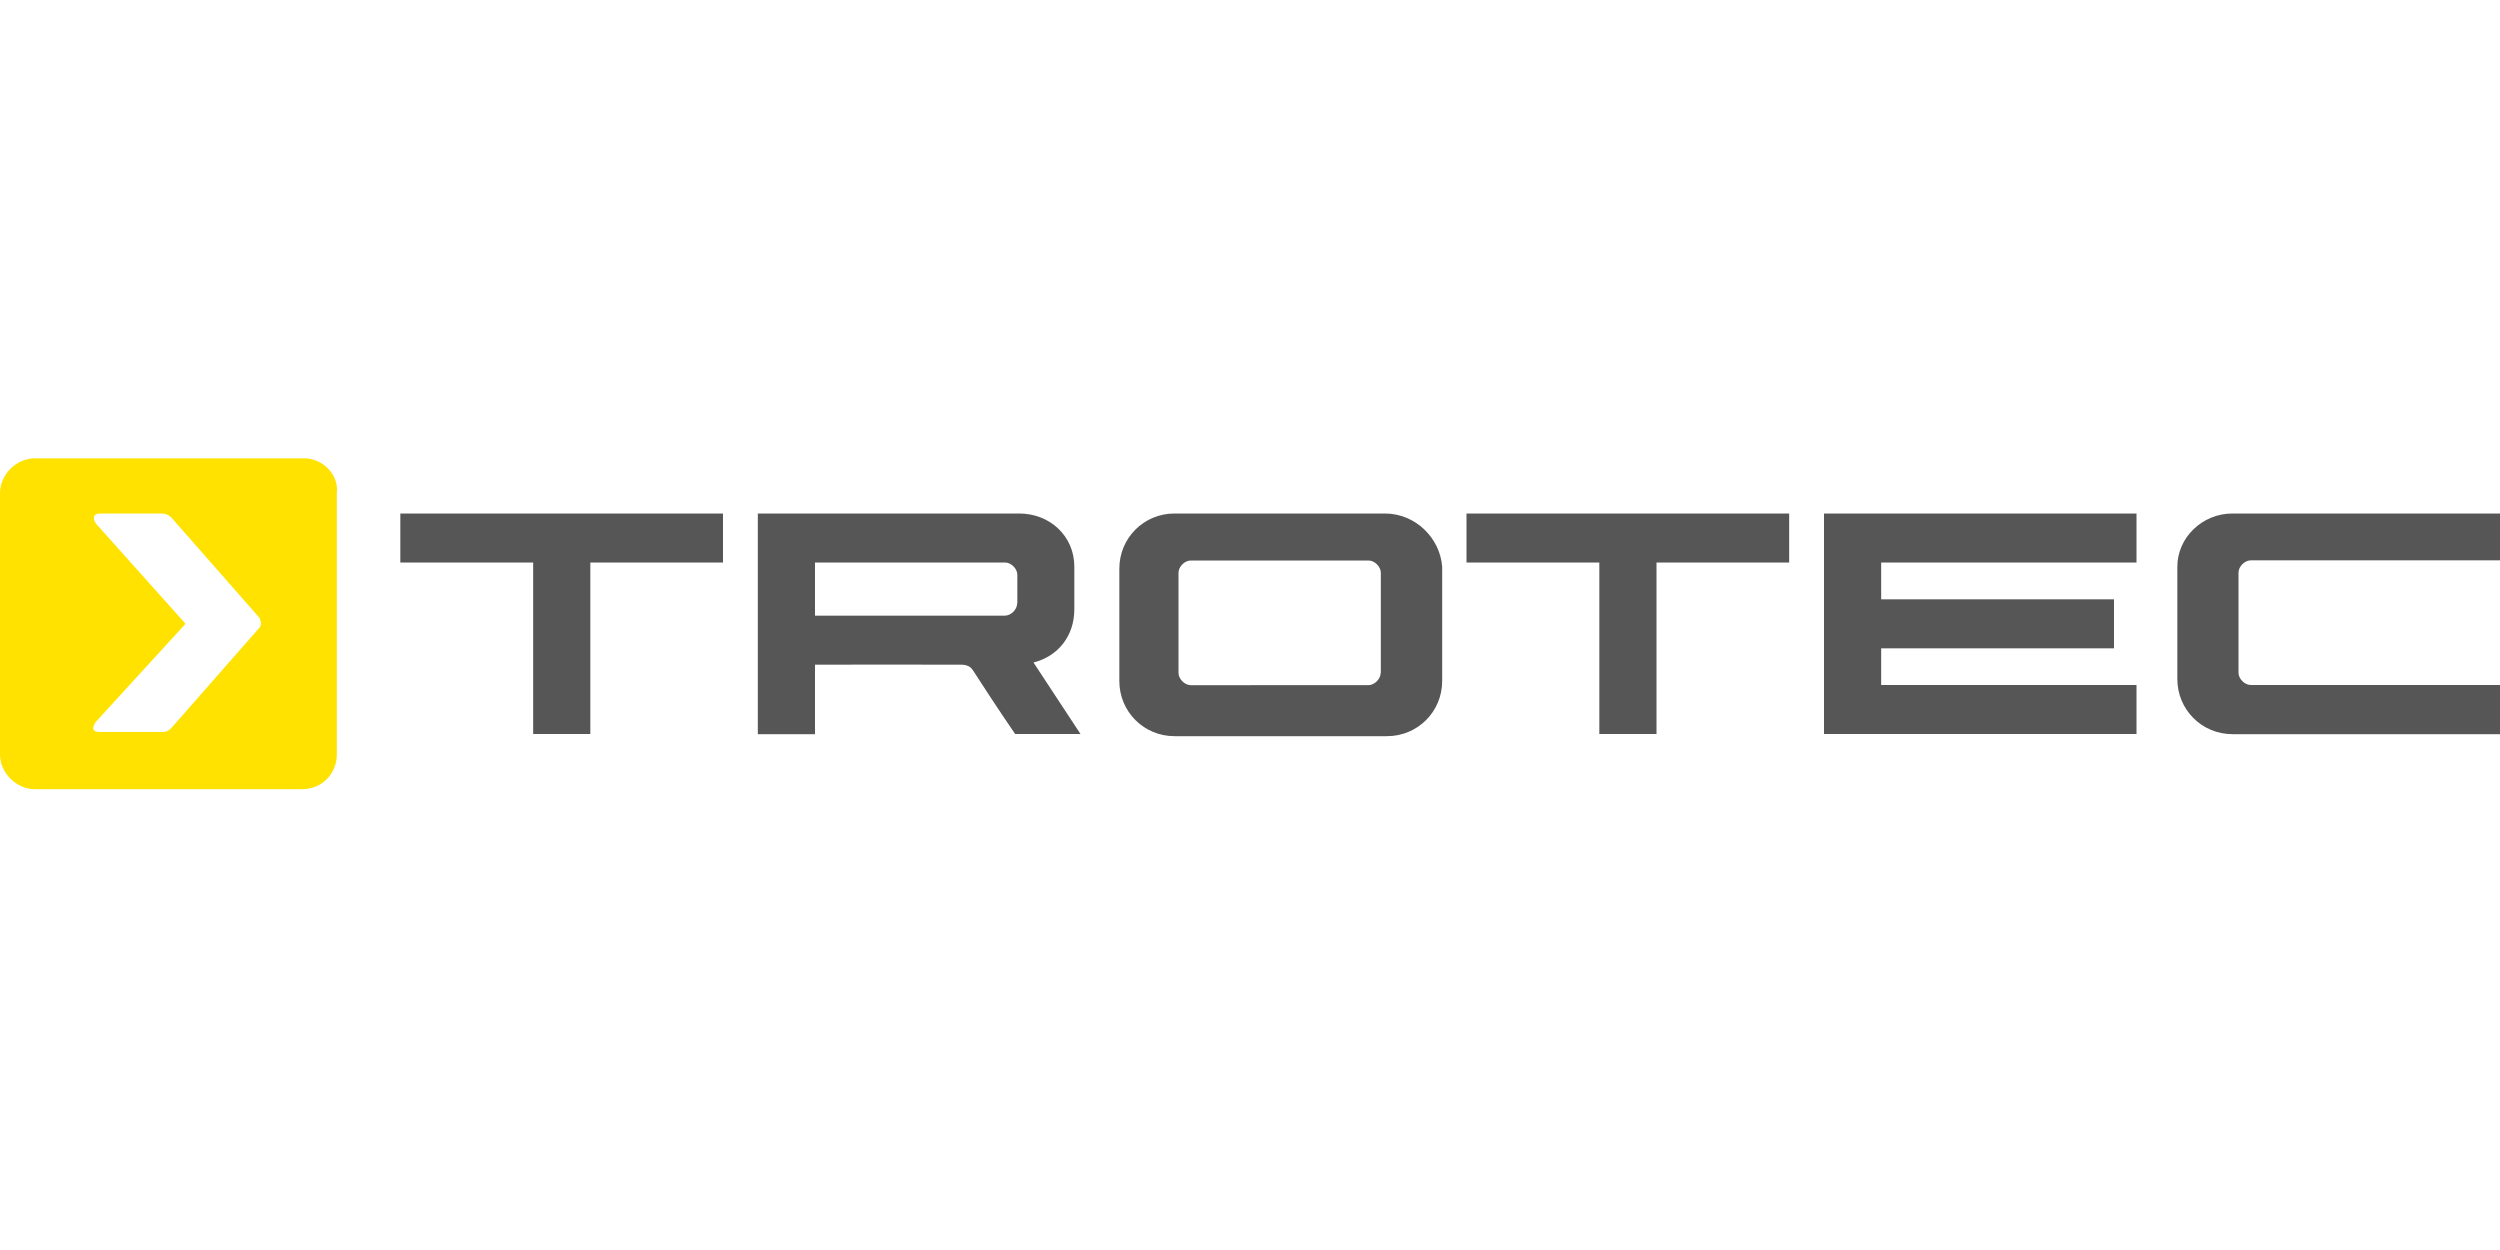
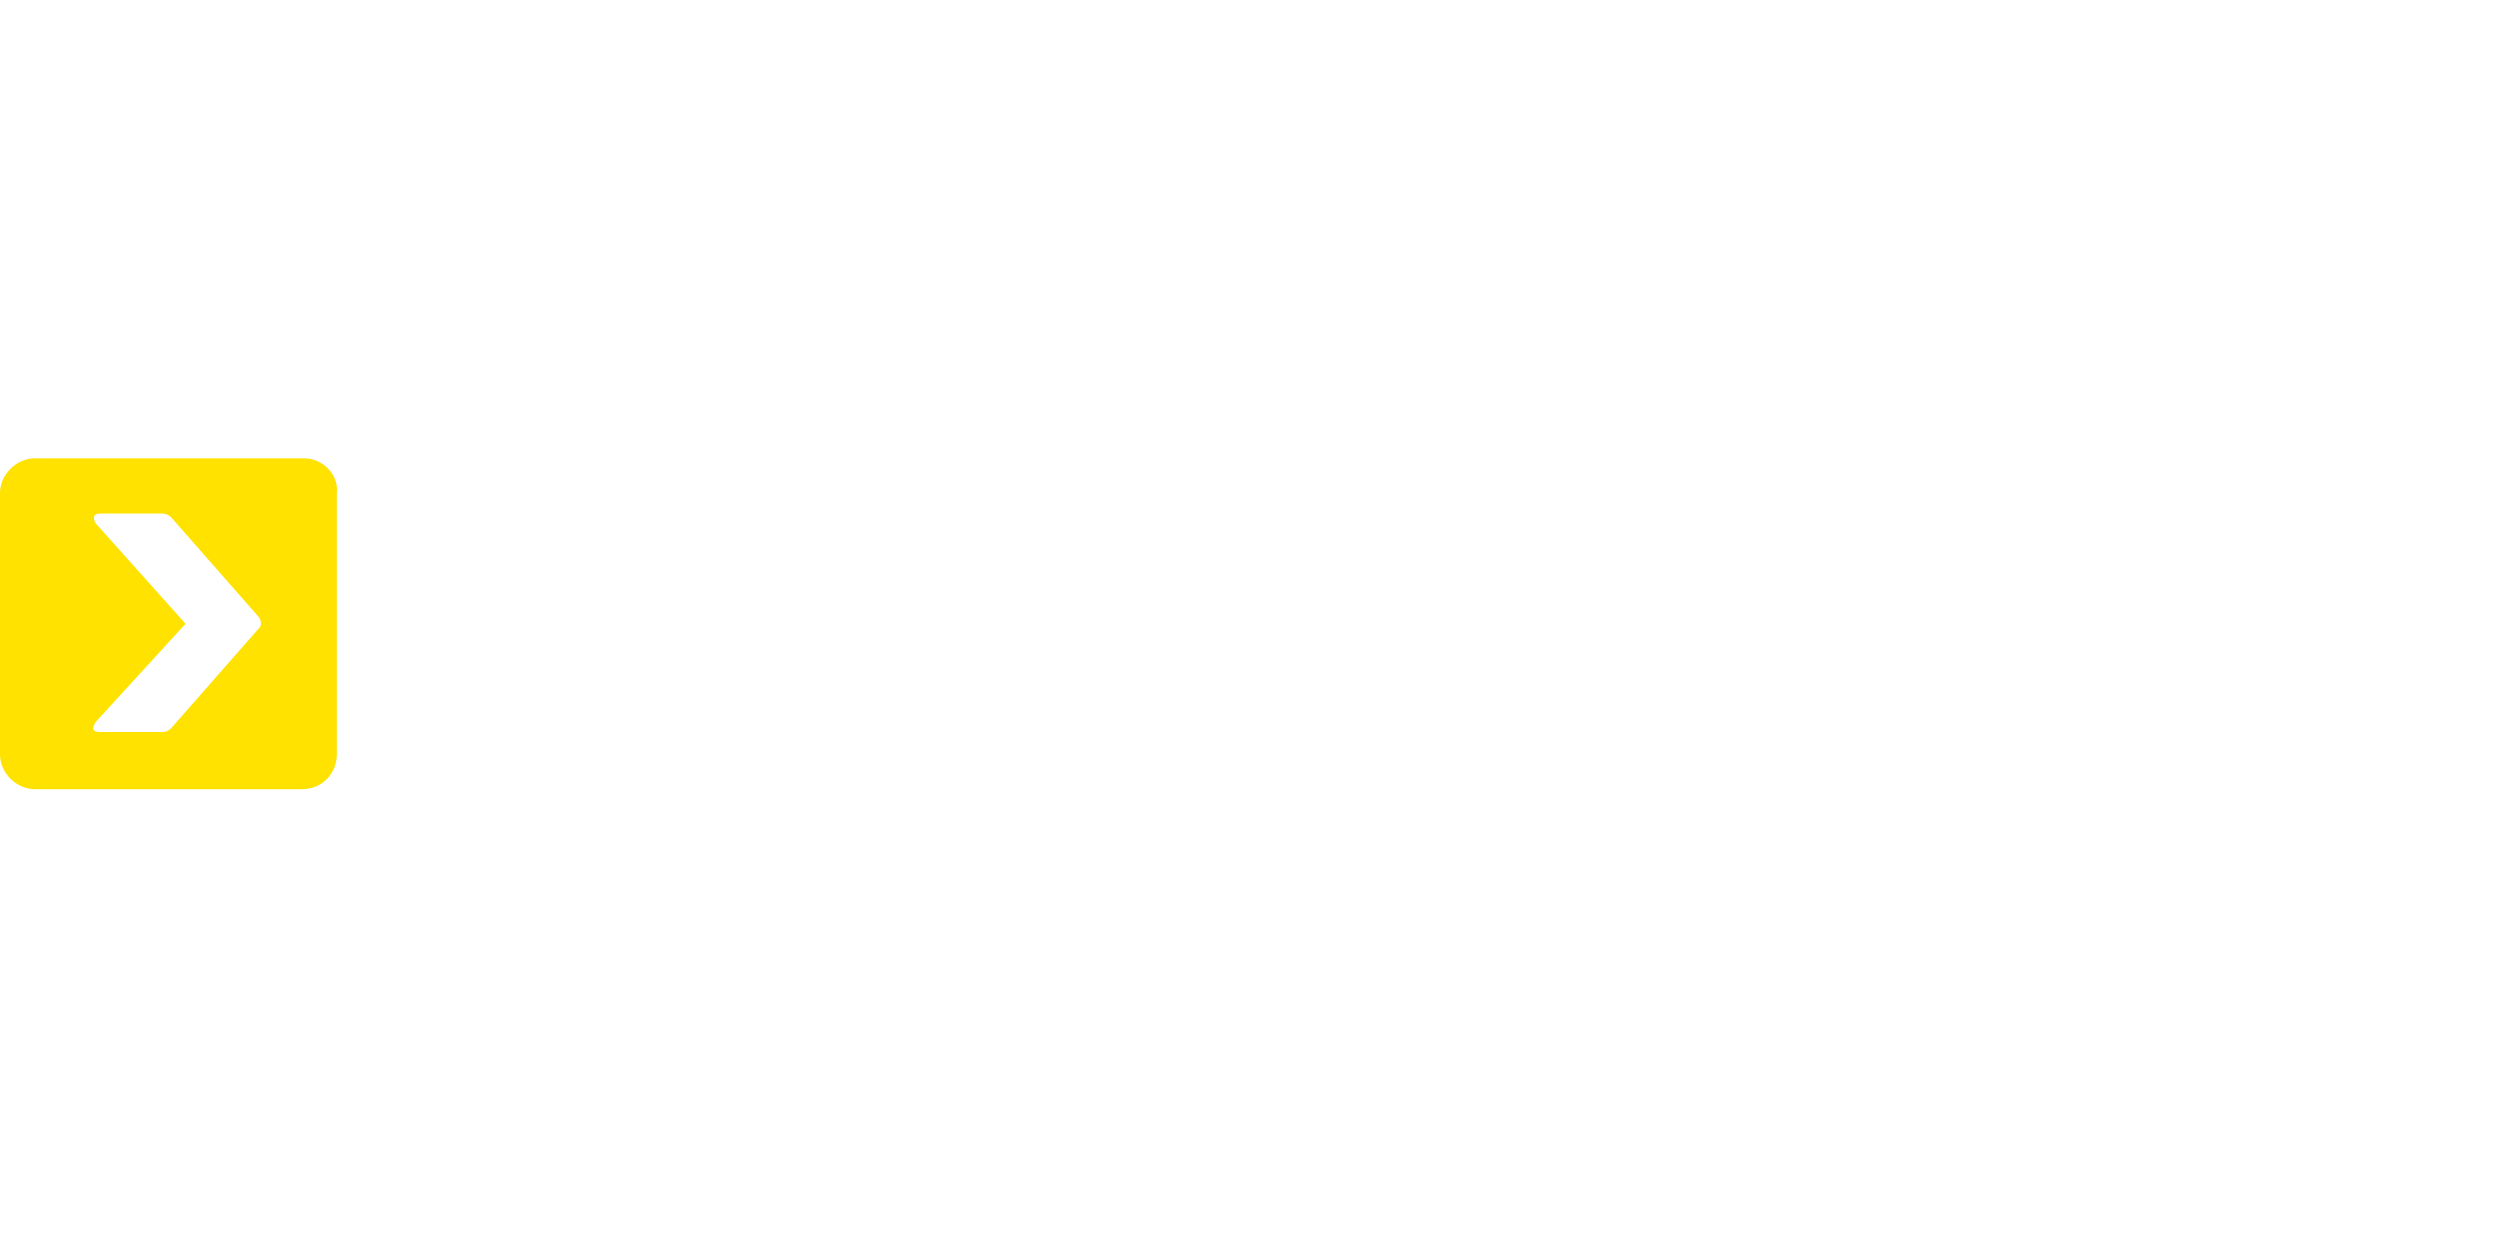
<svg xmlns="http://www.w3.org/2000/svg" xml:space="preserve" width="600" height="300" x="0" y="0" style="enable-background:new 0 0 150 20" version="1.1" viewBox="0 0 150 20">
  <style type="text/css">.st0{fill:#575656}.st1{fill:#ffe200}</style>
  <g id="Trotec">
-     <path d="M150 3.31h-16.05c-1.84 0-3.31 1.47-3.31 3.19v6.74c0 1.84 1.47 3.31 3.31 3.31H150V13.6h-14.95c-.37 0-.74-.37-.74-.74v-6c0-.37.37-.74.74-.74H150V3.31zM112.87 13.6v-2.2h13.97V8.46h-13.97V6.25h15.32V3.31h-18.75v13.23h18.75V13.6zM107.35 3.31H87.99v2.94h7.97v10.29h3.43V6.25h7.96zM83.09 3.31H70.47c-1.84 0-3.31 1.47-3.31 3.31v6.74c0 1.84 1.47 3.31 3.31 3.31h12.75c1.84 0 3.31-1.47 3.31-3.31V6.5c-.13-1.72-1.6-3.19-3.44-3.19m-.25 9.56c0 .37-.37.74-.74.74H71.45c-.37 0-.74-.37-.74-.74v-6c0-.37.37-.74.74-.74h10.66c.37 0 .74.37.74.74v6zM61.03 8.7c0 .37-.37.74-.74.74H48.9V6.25h11.4c.37 0 .74.37.74.74V8.7zm-.12 7.84h3.92l-2.82-4.29c1.47-.37 2.45-1.59 2.45-3.19V6.5c0-1.84-1.47-3.19-3.31-3.19H45.47v13.24h3.43v-4.17s8.26-.01 8.78 0c.51.01.63.24.75.42.25.4 1.59 2.45 2.48 3.74zM43.38 3.31H24.02v2.94h7.97v10.29h3.43V6.25h7.96z" class="st0" />
-   </g>
+     </g>
  <g id="Logo">
    <path d="M18.26 0H2.08C.98 0 0 .98 0 2.08v15.69c0 1.1.98 2.08 2.08 2.08h16.05c1.23 0 2.08-.98 2.08-2.08V2.08C20.34.98 19.36 0 18.26 0m-2.7 10.17-5.27 6c-.25.25-.37.25-.74.25H6c-.49 0-.49-.25-.25-.61l5.27-5.76c.12-.12.12-.12 0-.25L5.76 3.92c-.25-.37-.12-.61.24-.61h3.55c.25 0 .49 0 .74.25l5.27 6c.13.24.13.49 0 .61" class="st1" />
  </g>
</svg>